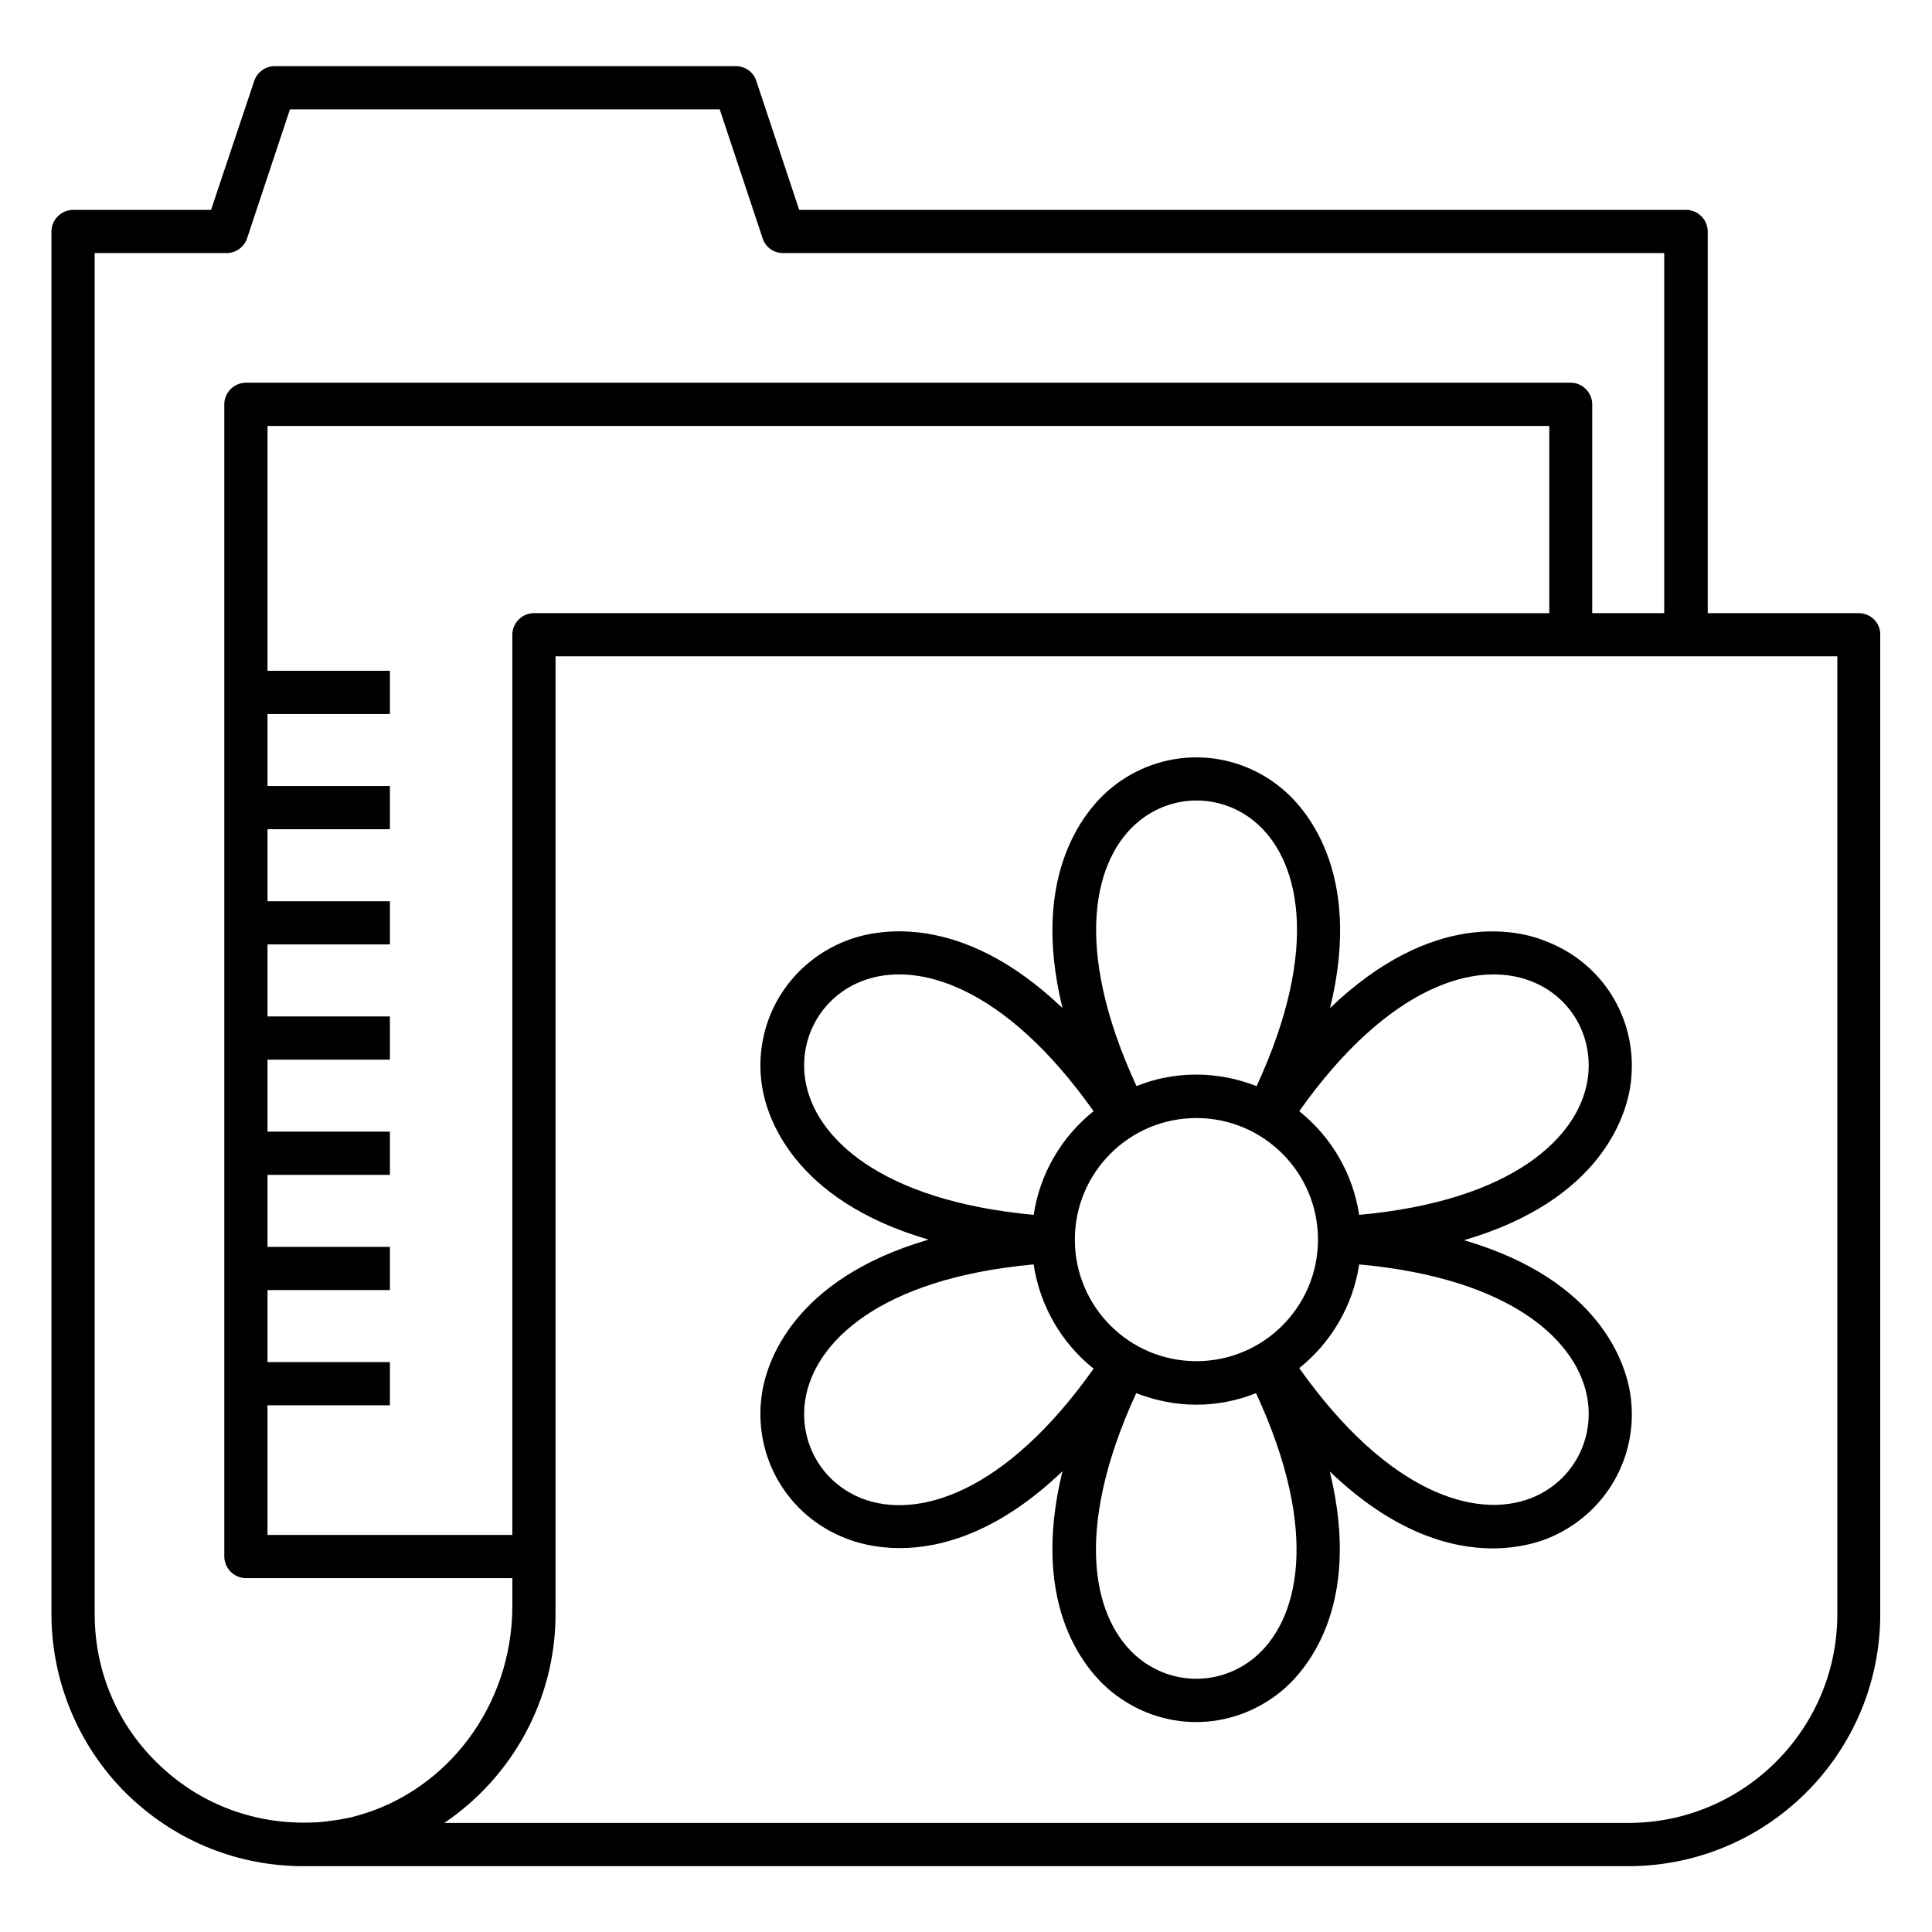
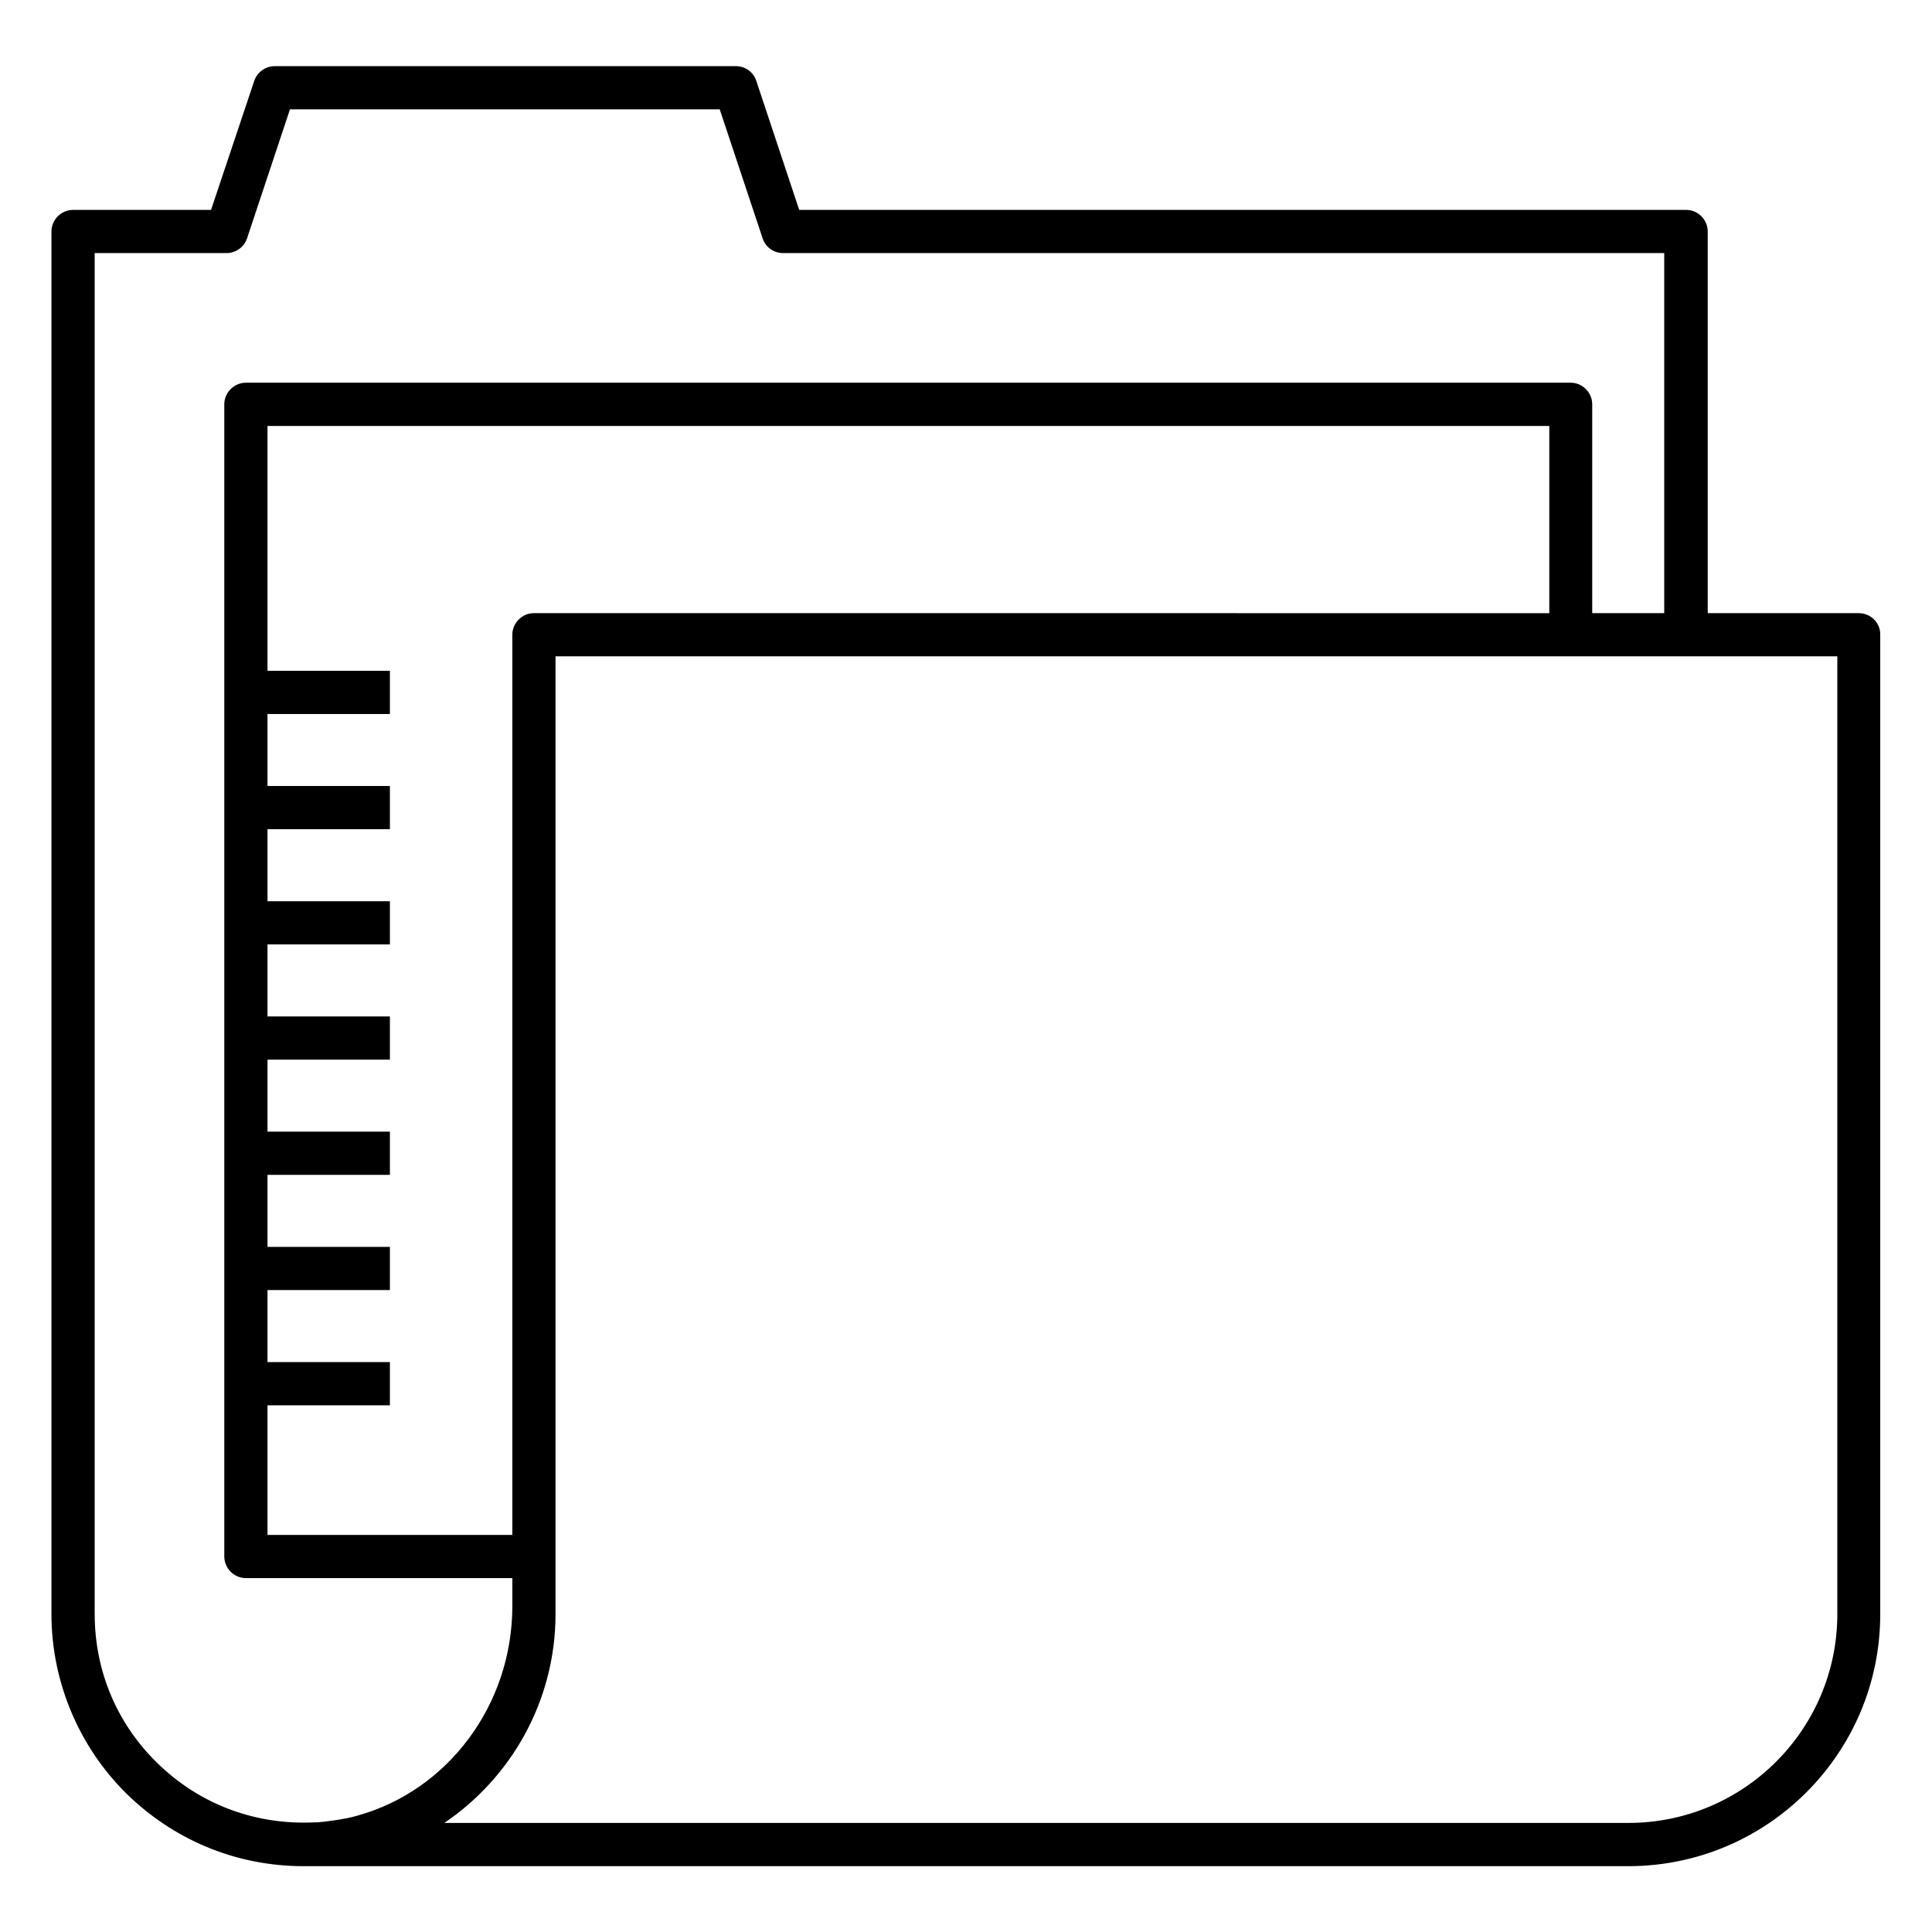
<svg xmlns="http://www.w3.org/2000/svg" fill="#000000" width="800px" height="800px" version="1.1" viewBox="144 144 512 512">
  <g>
    <path d="m636.64 306.49h-40.074v-101.14c0-3.129-2.594-5.727-5.727-5.727l-235.04 0.004-11.375-34.199c-0.762-2.367-2.977-3.894-5.418-3.894h-122.21c-2.441 0-4.656 1.602-5.418 3.894l-11.453 34.199h-36.566c-3.129 0-5.727 2.594-5.727 5.727v366.41c0 18.398 7.711 36.184 21.07 48.703 12.52 11.68 28.473 18.016 45.496 18.09h0.152 351.14c36.871 0 66.793-29.922 66.793-66.793v-259.54c0.078-3.133-2.519-5.727-5.648-5.727zm-467.55 265.26v-360.68h34.961c2.441 0 4.656-1.602 5.418-3.894l11.375-34.199h113.89l11.375 34.199c0.762 2.367 2.977 3.894 5.418 3.894h233.51v95.418h-19.082v-55.344c0-3.129-2.594-5.727-5.727-5.727l-351.06 0.004c-3.129 0-5.727 2.594-5.727 5.727v305.34c0 3.129 2.594 5.727 5.727 5.727h70.609v7.559c-0.078 26.336-17.328 48.777-40.914 55.344-0.152 0.078-0.383 0.078-0.535 0.152-1.375 0.383-2.824 0.688-4.273 0.918-0.457 0.078-0.992 0.152-1.527 0.23-1.297 0.152-2.519 0.383-3.816 0.457-0.535 0.078-0.992 0.078-1.527 0.078-15.191 0.688-29.543-4.504-40.609-14.887-11.297-10.543-17.48-24.895-17.48-40.316zm116.41-265.26c-3.129 0-5.727 2.594-5.727 5.727v238.55h-64.883v-34.352h32.441v-11.449l-32.441-0.004v-19.082h32.441v-11.449h-32.441v-19.082l32.441-0.004v-11.449h-32.441v-19.082h32.441v-11.449l-32.441-0.004v-19.082h32.441v-11.449h-32.441v-19.082l32.441-0.004v-11.449h-32.441v-19.082h32.441v-11.449l-32.441-0.004v-64.883h339.69v49.617zm345.41 265.26c0 30.535-24.809 55.344-55.344 55.344h-313.81c17.711-11.984 29.465-32.367 29.465-55.344v-1.984-0.152-251.68h339.69z" />
-     <path d="m496.48 411.14c8.93-36.488-6.945-53.512-13.129-58.473-13.129-10.609-31.527-10.609-44.656 0-6.184 4.961-22.062 21.984-13.129 58.473-27.176-25.953-49.848-20.762-57.25-17.863-15.727 6.106-24.961 21.984-22.367 38.625 1.223 7.863 8.016 30.074 44.121 40.609-36.105 10.535-42.898 32.746-44.121 40.609-2.594 16.641 6.566 32.594 22.367 38.625 2.75 1.07 7.633 2.519 14.121 2.519 10.84 0 26.105-4.047 43.129-20.383-8.93 36.562 6.871 53.512 13.129 58.547 6.566 5.266 14.426 7.938 22.289 7.938s15.727-2.672 22.289-7.938c6.184-4.961 22.062-21.984 13.129-58.473 17.023 16.336 32.289 20.383 43.129 20.383 6.414 0 11.297-1.375 14.121-2.441 15.727-6.106 24.961-21.984 22.367-38.625-1.223-7.863-8.016-30.074-44.047-40.609 36.105-10.535 42.824-32.746 44.047-40.609 2.594-16.719-6.566-32.594-22.367-38.625-7.324-3.055-29.996-8.32-57.172 17.711zm-35.418 93.586c-17.785 0-32.215-14.426-32.215-32.215 0-17.785 14.426-32.215 32.215-32.215 17.785 0 32.215 14.426 32.215 32.215 0 17.785-14.43 32.215-32.215 32.215zm-15.113-143.2c8.93-7.176 21.375-7.176 30.305 0 11.91 9.617 18.016 32.977 0.762 70.305-4.961-1.91-10.305-3.055-15.953-3.055-5.648 0-10.992 1.07-15.879 3.055-17.25-37.328-11.145-60.688 0.766-70.305zm-88.551 68.625c-1.754-11.297 4.426-22.062 15.113-26.184 14.273-5.496 37.559 0.992 61.297 34.504-8.398 6.719-14.199 16.41-15.879 27.48-40.91-3.816-58.164-20.688-60.531-35.801zm15.117 110.99c-10.688-4.121-16.871-14.887-15.113-26.184 2.367-15.113 19.543-32.137 60.535-35.879v0.078c1.68 11.07 7.481 20.84 15.879 27.559-23.746 33.512-47.027 39.922-61.301 34.426zm103.66 42.367c-8.93 7.176-21.375 7.176-30.305 0-11.91-9.617-17.938-32.977-0.762-70.305 4.961 1.91 10.305 3.055 15.879 3.055 5.574 0 10.914-1.07 15.879-3.055 17.25 37.25 11.219 60.688-0.691 70.305zm88.551-68.625c1.754 11.297-4.426 22.062-15.113 26.184-14.273 5.496-37.559-0.992-61.297-34.504 8.398-6.719 14.199-16.41 15.879-27.48 40.91 3.738 58.164 20.688 60.531 35.801zm0-84.73c-2.367 15.113-19.617 32.062-60.535 35.801-1.68-11.07-7.481-20.762-15.879-27.48 23.738-33.512 47.023-40 61.297-34.504 10.688 4.043 16.871 14.809 15.117 26.184z" />
  </g>
</svg>